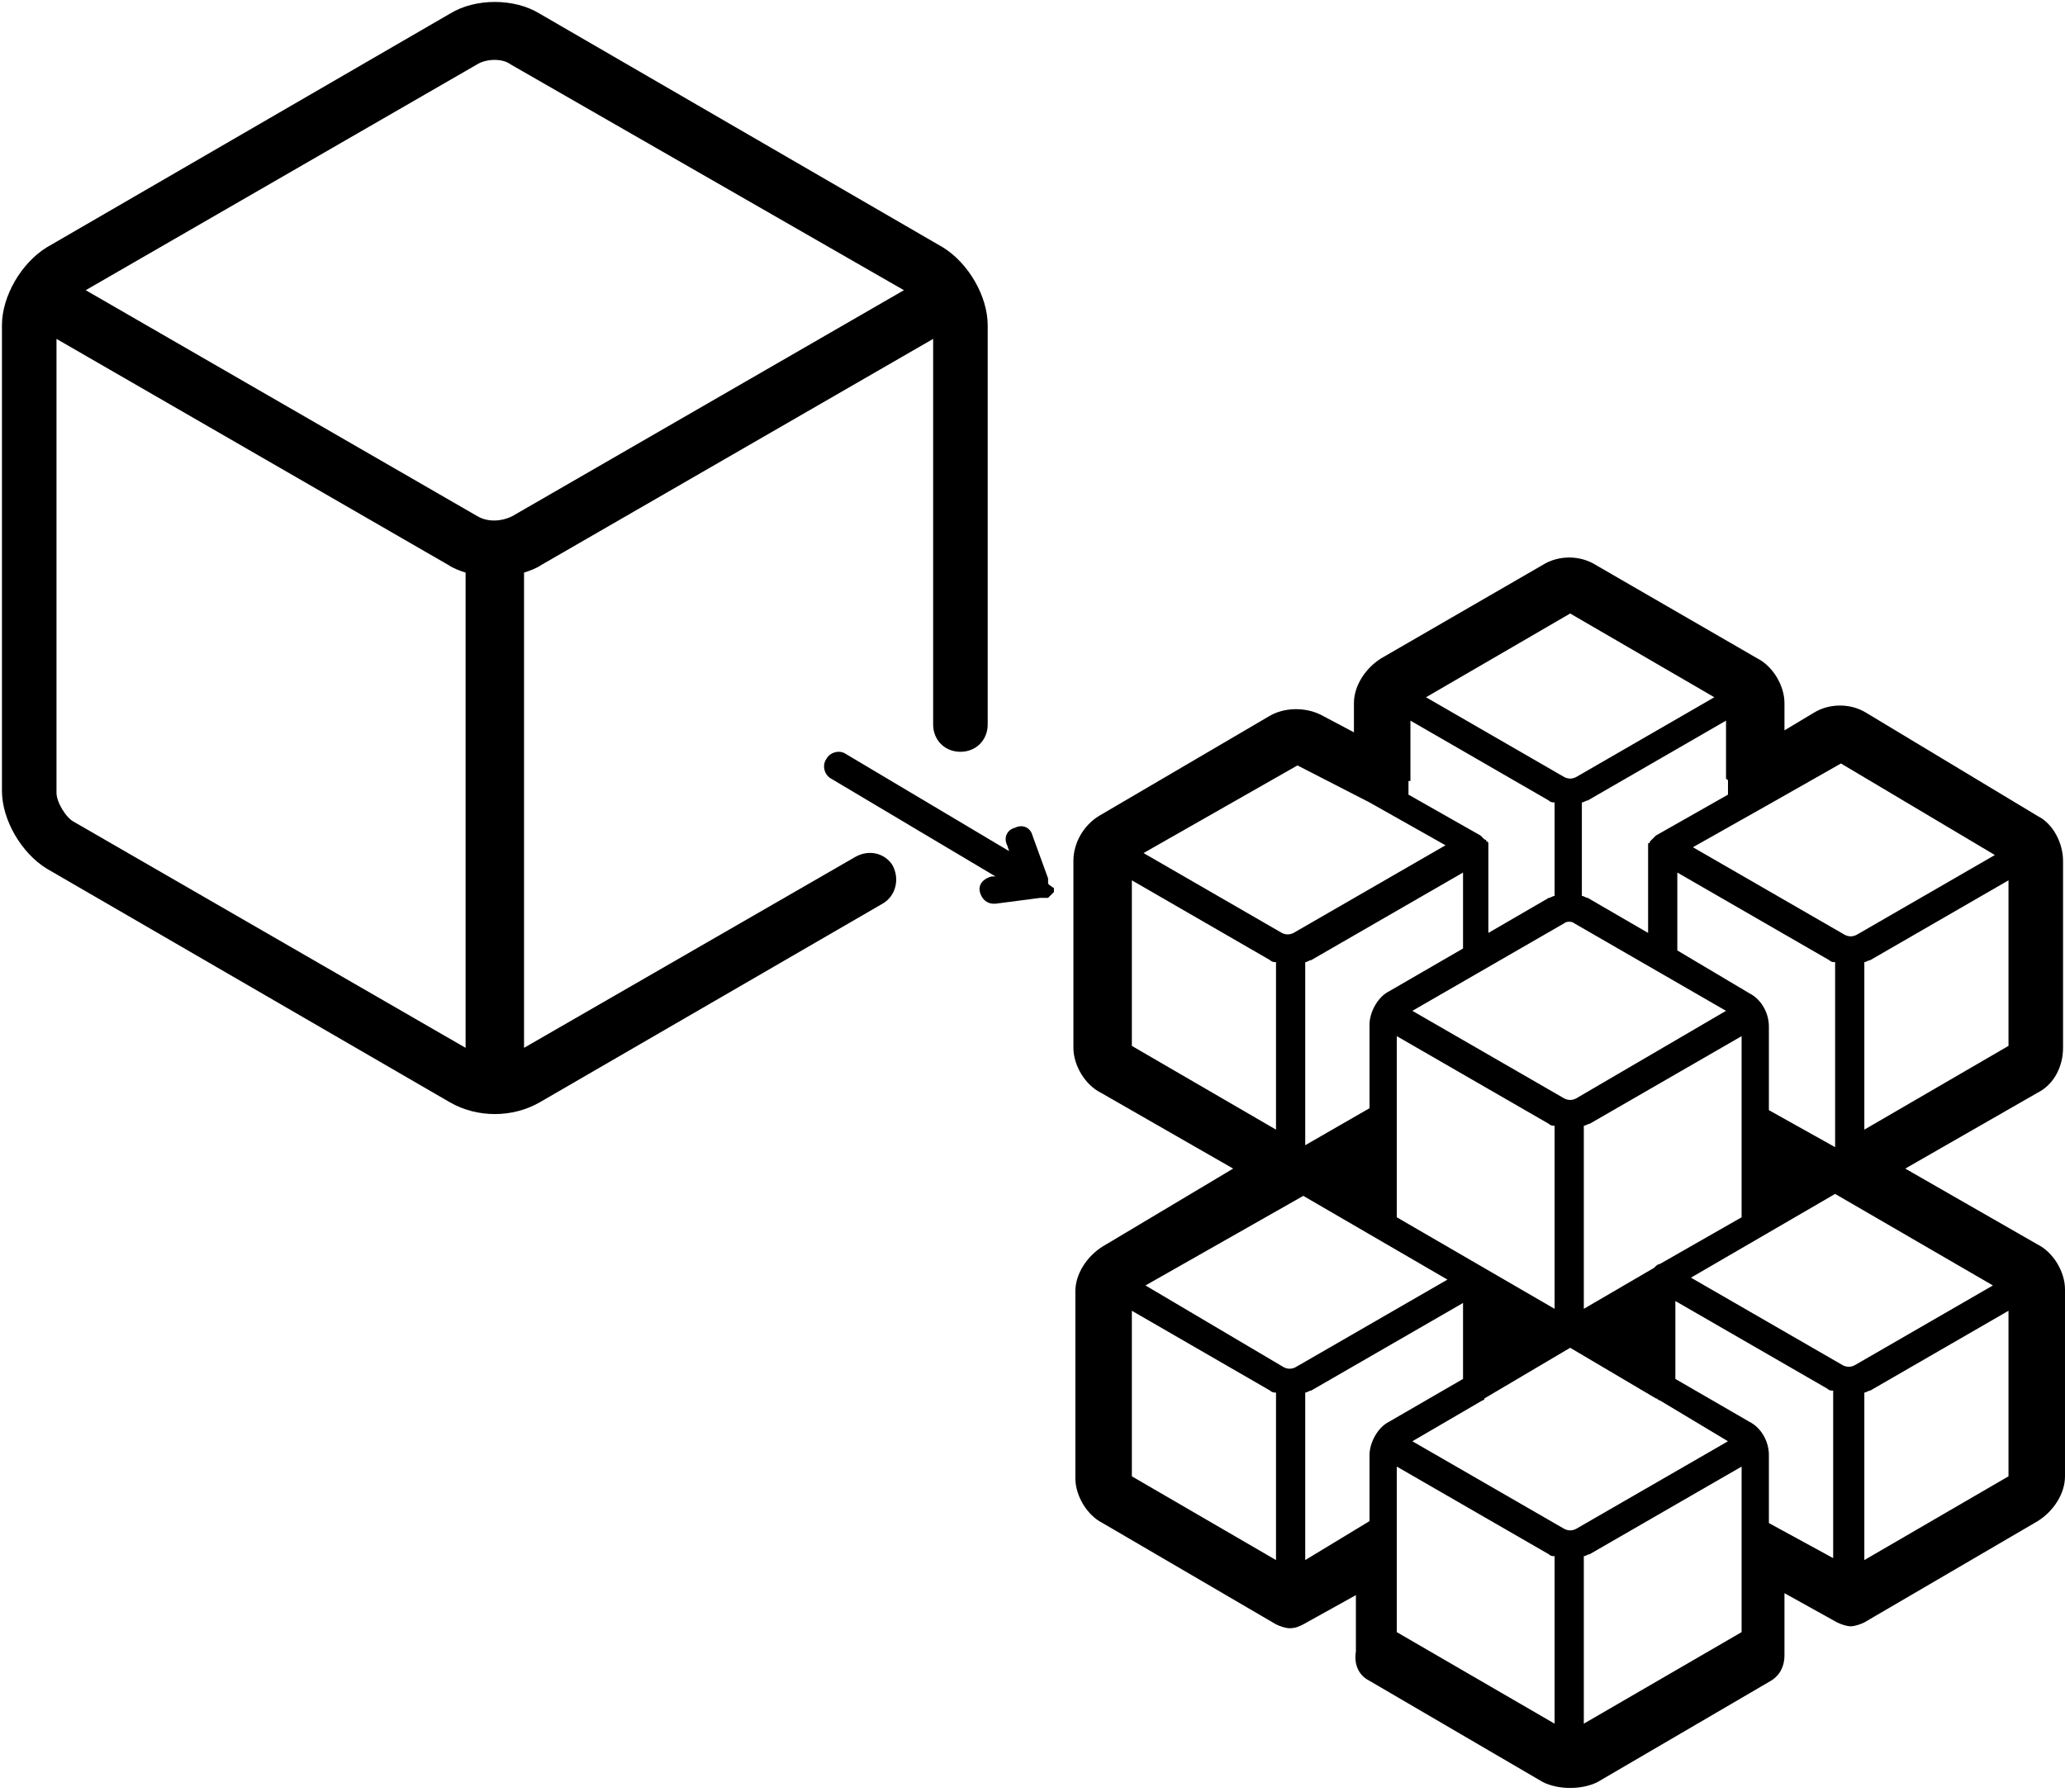
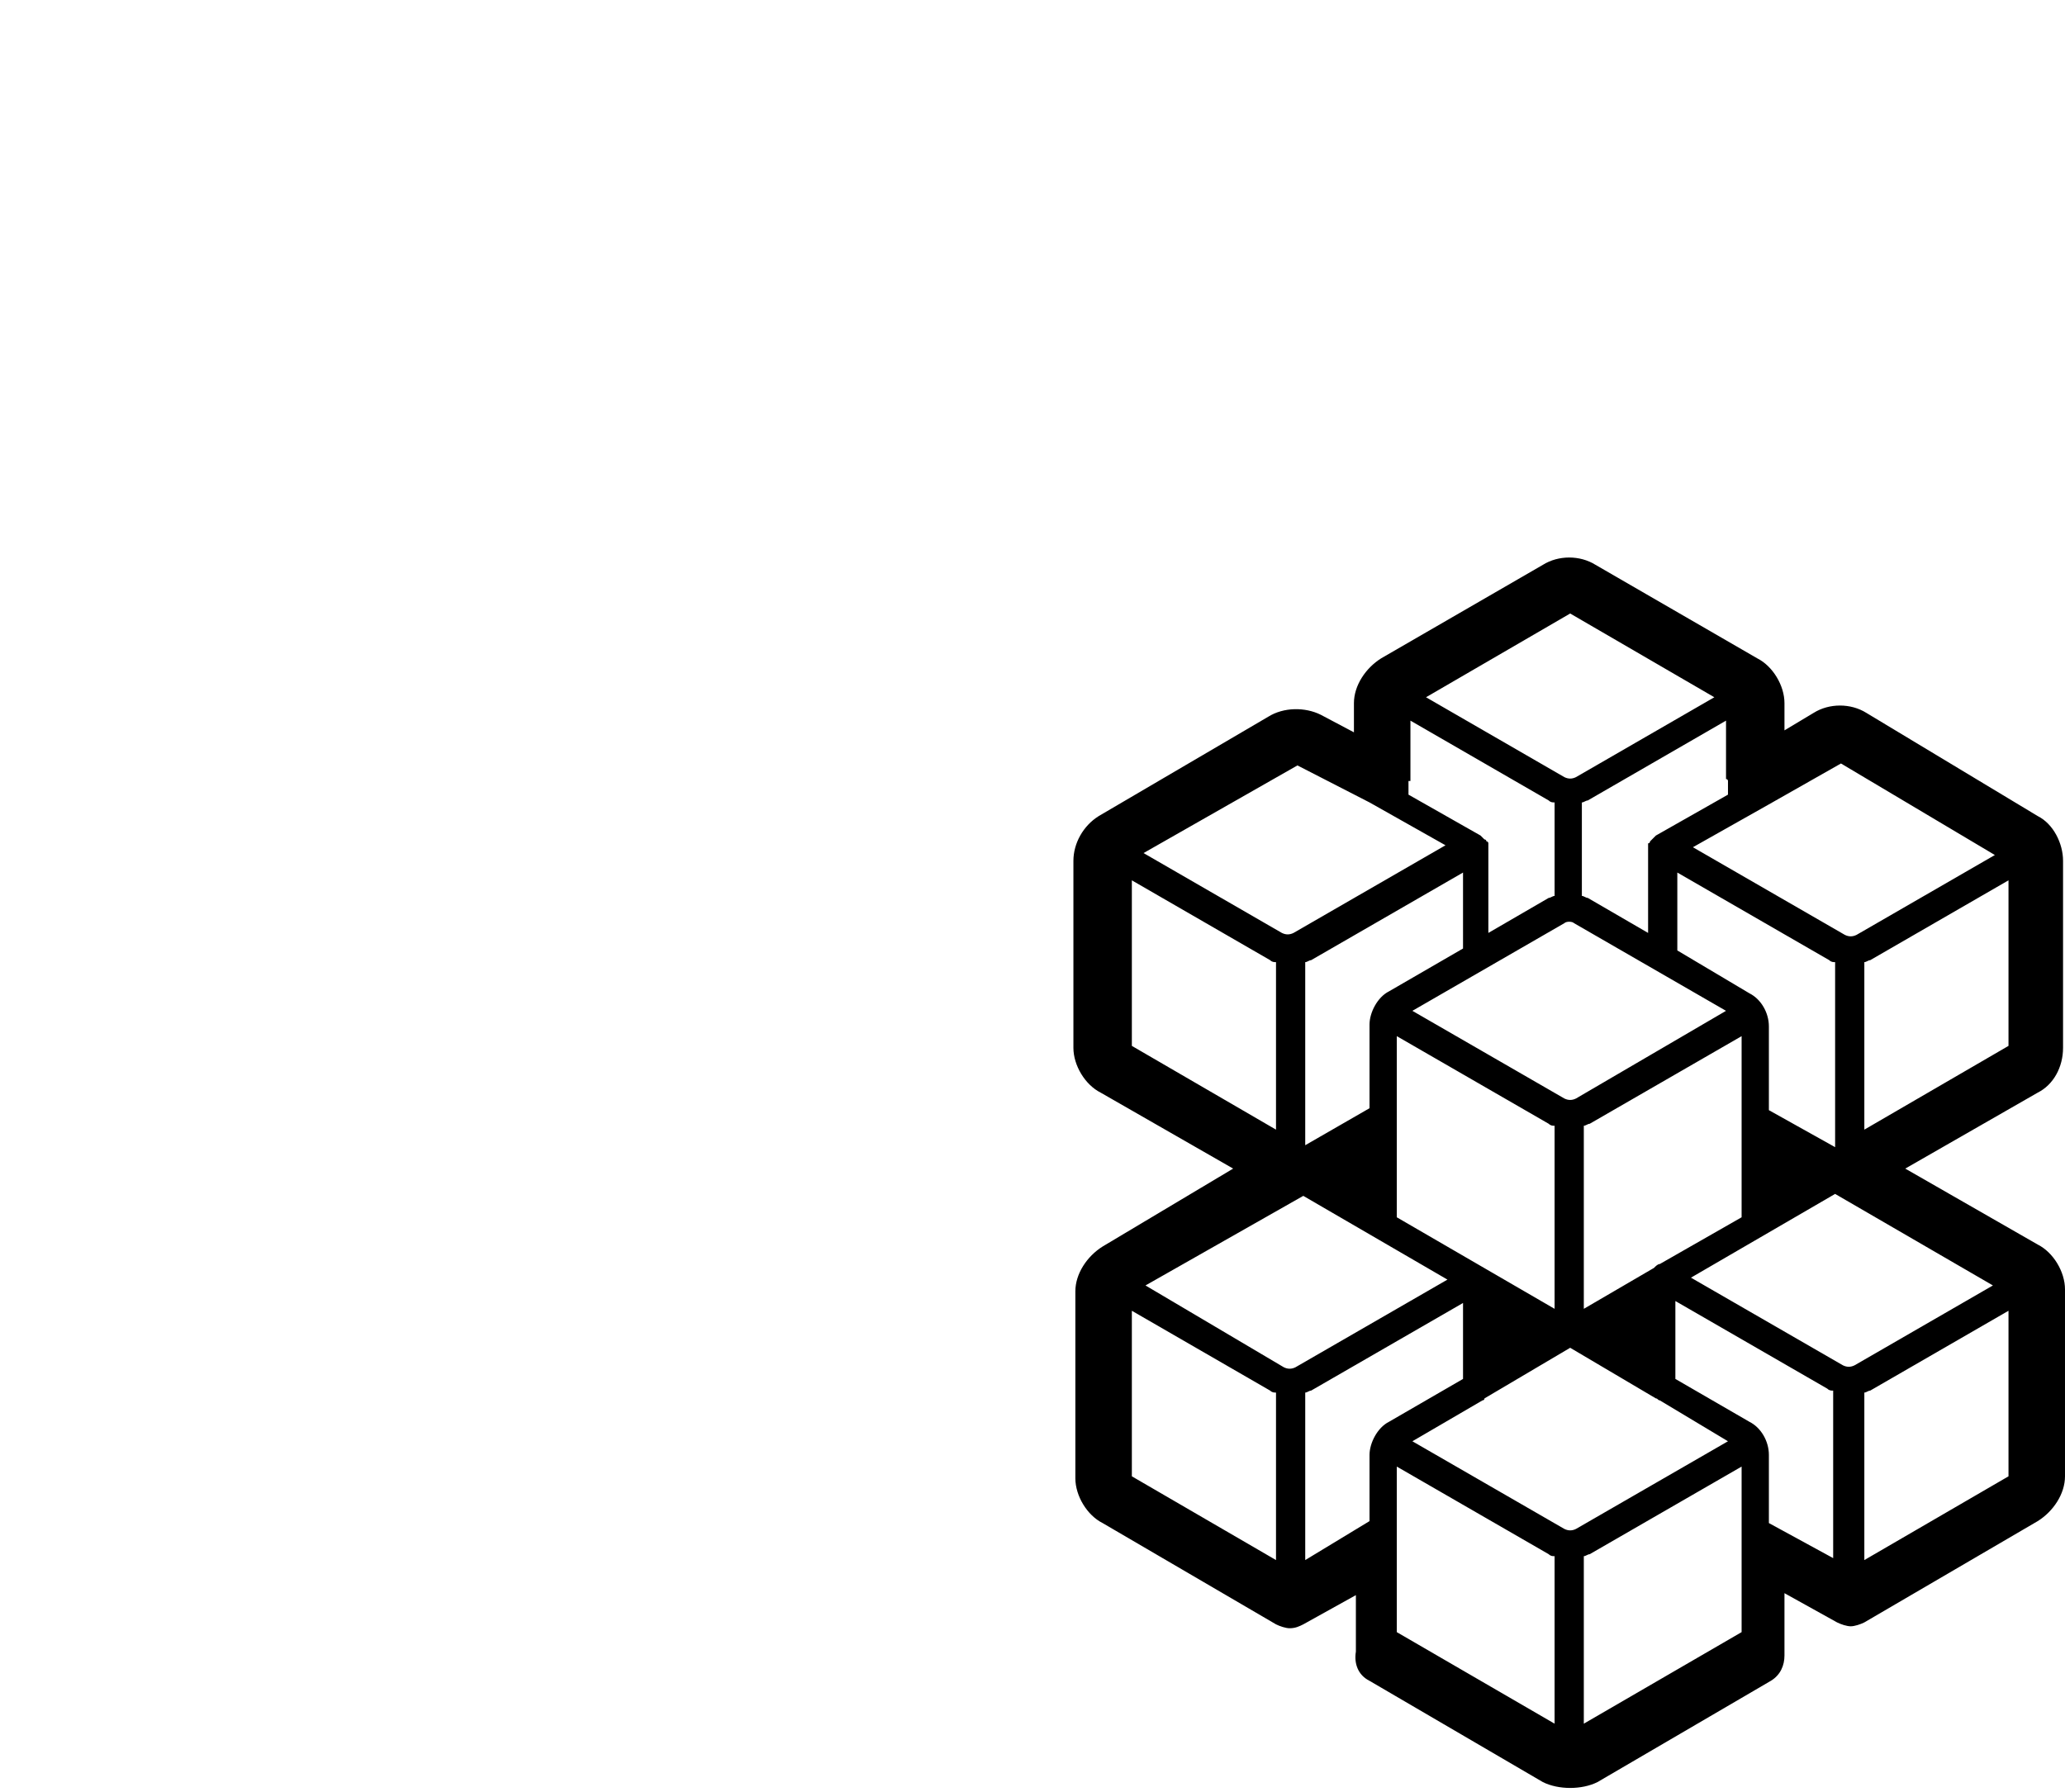
<svg xmlns="http://www.w3.org/2000/svg" height="92" viewBox="0 0 106 92" width="106">
  <g>
-     <path d="m53.8 45.3c0-.1 0-.1 0-.1s0 0 0-.1l-.8-2.2c-.1-.4-.5-.6-.9-.4-.4.1-.6.5-.4.9l.1.3-8.4-5c-.3-.2-.8-.1-1 .3-.2.3-.1.8.3 1l8.4 5h-.2c-.4.1-.7.4-.6.8s.4.6.7.6h.1l2.3-.3h.1.1.1.1s0 0 .1-.1c0 0 .1-.1.1-.1s.1-.1.1-.1v-.1-.1c-.3-.2-.3-.2-.3-.3z" />
-     <path d="m43.9 44-17 9.8v-24.4c.3-.1.6-.2.9-.4l20.1-11.6v19.8c0 .8.6 1.4 1.4 1.4s1.4-.6 1.4-1.4v-20.5c0-1.5-1-3.2-2.3-4l-20.7-12c-1.3-.8-3.3-.8-4.6 0l-20.7 12c-1.3.8-2.3 2.5-2.3 4v23.9c0 1.5 1 3.2 2.3 4l20.7 12c.7.4 1.5.6 2.3.6s1.6-.2 2.3-.6l17.6-10.2c.7-.4.9-1.3.5-2-.4-.6-1.2-.8-1.9-.4zm-19.4-40.7c.5-.3 1.3-.3 1.7 0l20.2 11.6-20.1 11.6c-.6.3-1.3.3-1.8 0l-20.1-11.6zm-20.7 38.9c-.4-.2-.9-1-.9-1.5v-23.3l20.1 11.6c.3.2.6.3.9.4v24.4z" />
    <path d="m105.9 53.8v-9.6c0-.9-.5-1.9-1.3-2.3l-8.8-5.3c-.8-.5-1.9-.5-2.7 0l-1.5.9v-1.4c0-.9-.6-1.9-1.4-2.3l-8.3-4.8c-.8-.5-1.9-.5-2.7 0l-8.3 4.8c-.8.5-1.4 1.4-1.4 2.3v1.5l-1.7-.9c-.8-.4-1.9-.4-2.7.1l-8.7 5.1c-.8.5-1.3 1.4-1.3 2.3v9.6c0 .9.6 1.9 1.4 2.3l6.8 3.9-6.7 4c-.8.5-1.4 1.4-1.4 2.3v9.6c0 .9.6 1.9 1.4 2.3l8.9 5.2c.2.1.5.2.7.2.3 0 .5-.1.7-.2l2.7-1.5v2.9c-.1.6.1 1.2.7 1.5l8.9 5.2c.4.2.9.3 1.4.3s1-.1 1.4-.3l8.9-5.2c.5-.3.7-.8.7-1.3v-.1-.1-3l2.7 1.5c.2.1.5.2.7.2s.5-.1.7-.2l8.9-5.2c.8-.5 1.4-1.4 1.4-2.3v-9.6c0-.9-.6-1.9-1.4-2.3l-6.8-3.9 6.8-3.9c.8-.4 1.3-1.3 1.3-2.3zm-3.5-9.9-7.1 4.1c-.2.1-.4.1-.6 0l-7.8-4.5 3.9-2.2 3.7-2.1zm-21.5 34.6c-.2.1-.4.1-.6 0l-7.8-4.5 3.6-2.1s.1 0 .1-.1l4.4-2.6 4.4 2.6c.1 0 .1.1.2.1l3.5 2.1zm-8.5-38.4c0-.1 0-.1 0-.1v-3l7.1 4.1c.1.1.2.1.3.1v4.8c-.1 0-.2.1-.3.1l-3.1 1.8v-4.4-.1-.1s0-.1-.1-.1c0 0 0-.1-.1-.1 0 0-.1-.1-.1-.1s0 0-.1-.1l-3.7-2.1v-.7zm16.3 0v.7l-3.7 2.1s0 0-.1.1c0 0-.1.1-.1.1s-.1.1-.1.1 0 .1-.1.1v.1.1 4.4l-3.1-1.8c-.1 0-.2-.1-.3-.1v-4.8c.1 0 .2-.1.3-.1l7.1-4.1v3c.1 0 .1.1.1.1zm-17 13.1 7.8 4.5c.1.1.2.1.3.1v9.4l-8.1-4.7zm13.5 11.7c-.1 0-.2.1-.3.2l-3.6 2.1v-9.4c.1 0 .2-.1.3-.1l7.8-4.5v9.3zm-4.3-8.5c-.2.1-.4.1-.6 0l-7.8-4.5 7.8-4.5c.1-.1.4-.1.5 0l7.8 4.5zm-5.8-7.7-3.8 2.2c-.6.3-1 1.1-1 1.7v4.3l-3.3 1.9v-9.4c.1 0 .2-.1.3-.1l7.8-4.5zm-8.2 12.7c0-.1 0-.1 0 0l7.4 4.3-7.8 4.5c-.2.1-.4.1-.6 0l-7.1-4.2zm.1 18.7v-8.6c.1 0 .2-.1.3-.1l7.8-4.5v3.9l-3.8 2.2c-.6.3-1 1.1-1 1.7v3.4zm23.8-1.9v-3.5c0-.7-.4-1.4-1-1.7l-3.8-2.2v-4l7.8 4.5c.1.1.2.1.3.1v8.6zm4.4-8.1c-.2.1-.4.1-.6 0l-7.8-4.5 7.4-4.3 8.1 4.7zm-1-11.2-3.4-1.9v-4.3c0-.7-.4-1.4-1-1.7l-3.7-2.2v-4l7.8 4.5c.1.1.2.1.3.1v9.5c0-.1 0 0 0 0zm-13.6-27.4 7.4 4.3-7.1 4.1c-.2.1-.4.1-.6 0l-7.1-4.1zm-14 7.8 3.7 1.9 3.9 2.2-7.8 4.5c-.2.1-.4.1-.6 0l-7.1-4.1zm-8.5 5.9 7.1 4.1c.1.1.2.1.3.1v8.6l-7.4-4.3zm0 30.6v-8.5l7.1 4.1c.1.1.2.1.3.1v8.6zm13.6 8v-8.5l7.8 4.5c.1.1.2.1.3.1v8.6zm9.6 4.7v-8.6c.1 0 .2-.1.3-.1l7.8-4.5v8.5zm14.4-8.4v-8.6c.1 0 .2-.1.3-.1l7.1-4.1v8.5zm0-22.1v-8.6c.1 0 .2-.1.3-.1l7.1-4.1v8.5z" />
  </g>
</svg>